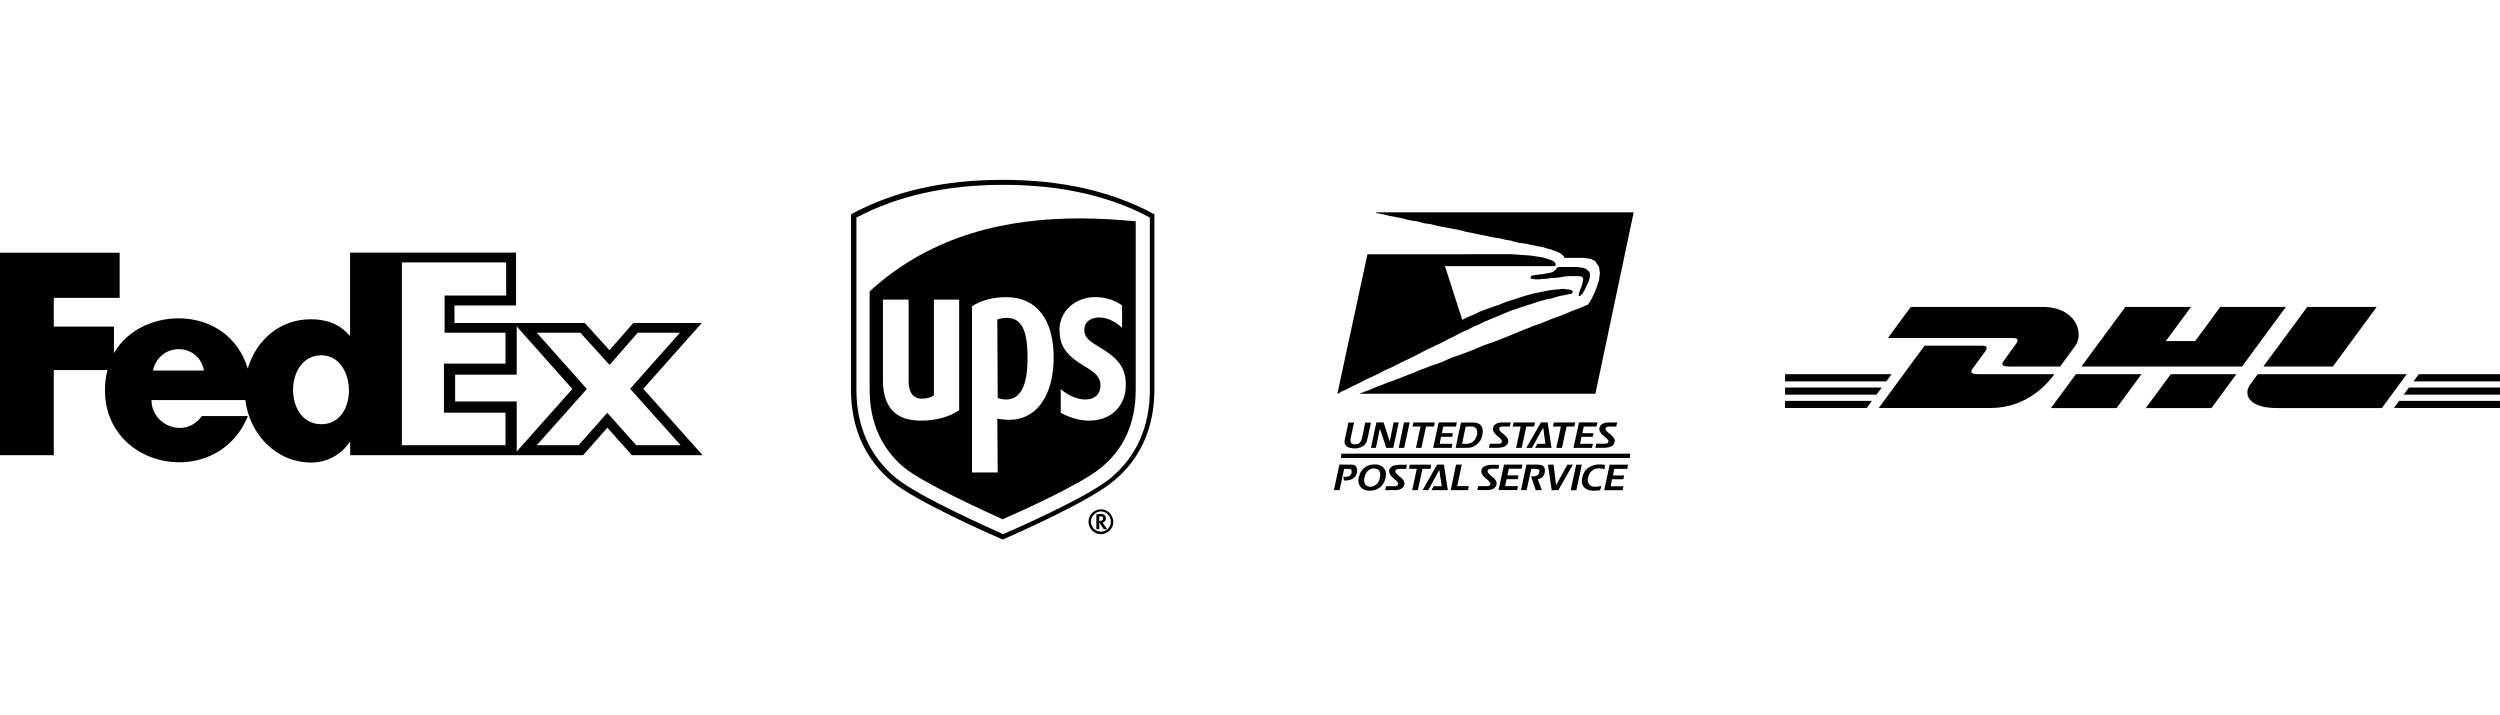
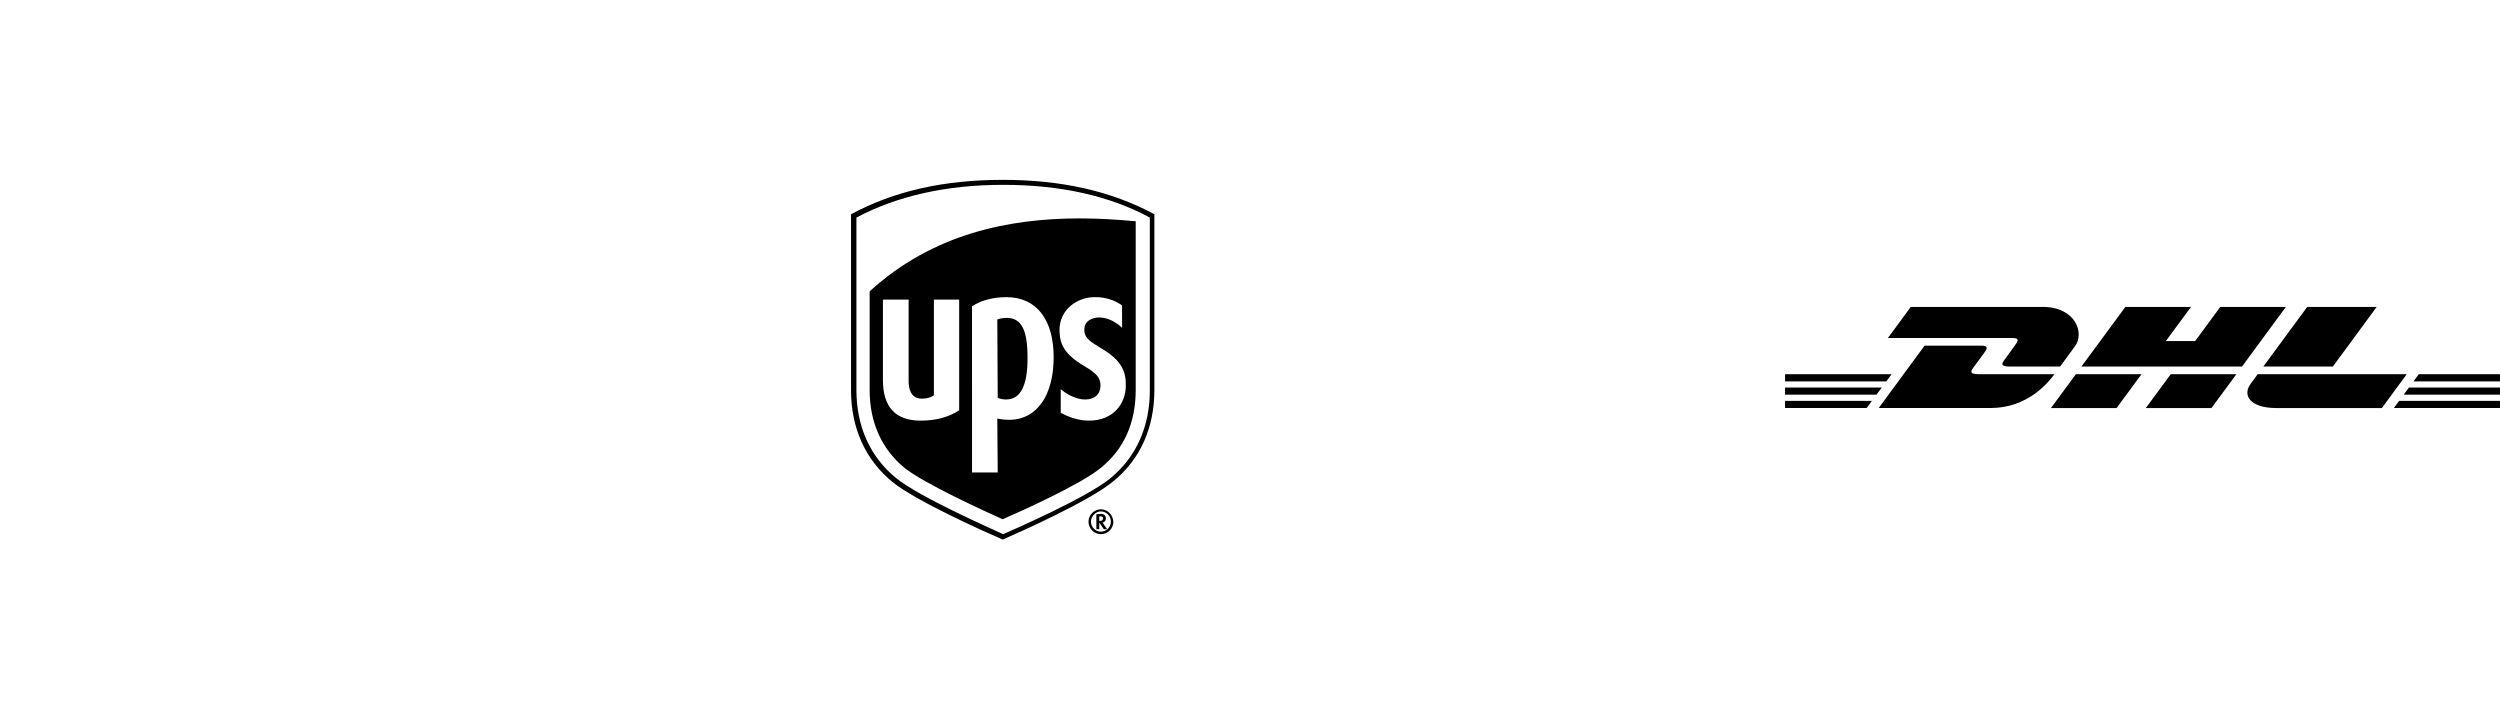
<svg xmlns="http://www.w3.org/2000/svg" width="556" height="159" viewBox="0 0 556 159" fill="none">
  <g clip-path="url(#clip0_2875_968)">
-     <path d="M143.066 86.458L156.079 71.834H140.845L135.547 77.889L130.054 71.834H101.074V67.928H114.771V56.185H77.856V74.617H77.734C75.391 71.932 72.485 71.004 69.092 71.004C62.158 71.004 56.934 75.74 55.102 81.966C50.708 67.464 31.323 67.903 25.342 78.548V72.64H11.963V66.243H26.611V56.209H0V101.229H11.963V82.308H23.901C23.535 83.699 23.34 85.189 23.34 86.751C23.34 104.598 48.389 109.065 55.127 92.537H44.873C41.284 97.64 33.691 94.71 33.691 88.973H54.565C55.469 96.419 61.255 102.864 69.238 102.864C72.681 102.864 75.83 101.18 77.759 98.323H77.881V101.229H129.688L135.083 95.125L140.527 101.229H156.25L143.066 86.458ZM34.009 82.405C35.498 75.984 44.19 76.155 45.361 82.405H34.009ZM71.46 94.344C63.013 94.344 63.159 79.012 71.46 79.012C79.419 79.012 79.883 94.344 71.46 94.344ZM112.427 99.007H89.38V58.357H112.573V65.731H98.877V74.007H112.427V80.867H98.731V91.78H112.427V99.007ZM101.221 89.29V83.333H114.917V72.591L127.295 86.507L114.917 100.423V89.29H101.221ZM135.059 91.805L128.687 99.007H119.385L130.518 86.507L119.385 74.007H129.077L135.571 81.16L141.821 74.007H151.221L140.137 86.458L151.367 99.007H141.479L135.059 91.805Z" fill="black" />
-   </g>
+     </g>
  <path d="M221.893 88.48L221.8 71.06C222.26 70.877 223.09 70.69 223.827 70.69C227.143 70.69 228.527 73.27 228.527 79.63C228.527 85.807 226.96 88.847 223.733 88.847C223 88.847 222.263 88.663 221.893 88.48ZM193.413 64.793C207.423 51.983 224.38 48.573 240.14 48.573C244.473 48.573 248.62 48.85 252.673 49.22H252.58V86.73C252.58 94.01 250 99.817 244.93 103.967C240.413 107.747 226.773 113.83 222.993 115.487C219.123 113.737 205.483 107.56 201.057 103.967C196.08 99.82 193.407 93.92 193.407 86.73V64.793H193.413ZM235.627 73.457C235.72 76.497 236.547 78.71 241.25 81.477C243.74 82.95 244.753 83.967 244.753 85.717C244.753 87.653 243.463 88.85 241.343 88.85C239.5 88.85 237.38 87.837 235.907 86.547V91.8C237.75 92.813 239.963 93.55 242.173 93.55C247.797 93.55 250.283 89.587 250.377 85.993C250.47 82.677 249.547 80.187 244.847 77.423C242.82 76.133 241.067 75.303 241.16 73.277C241.16 71.34 242.91 70.603 244.477 70.603C246.413 70.603 248.347 71.71 249.547 72.907V67.927C248.533 67.19 246.413 65.99 243.28 66.083C239.497 66.177 235.627 68.847 235.627 73.457ZM216.18 105.07H221.893L221.8 93.09C222.353 93.183 223.183 93.367 224.38 93.367C230.74 93.367 234.333 87.743 234.333 79.45C234.333 71.247 230.647 66.087 223.827 66.087C220.693 66.087 218.203 66.823 216.177 68.113L216.18 105.07ZM196.363 84.517C196.363 90.507 199.127 93.55 204.75 93.55C208.253 93.55 211.11 92.72 213.32 91.247V66.637H207.7V87.927C207.053 88.387 206.133 88.663 205.027 88.663C202.447 88.663 202.077 86.267 202.077 84.7V66.637H196.363V84.517ZM256.733 47.65V86.727C256.733 95.113 253.6 102.21 247.517 107.097C242.353 111.43 226.41 118.527 223 120C219.59 118.527 203.647 111.43 198.483 107.19C192.493 102.307 189.267 95.21 189.267 86.82V47.65C198.853 42.49 209.913 40 223 40C236.087 40 247.147 42.49 256.733 47.65ZM255.72 48.387C246.687 43.503 235.72 41.107 223.093 41.107C210.467 41.107 199.497 43.593 190.467 48.387V86.727C190.467 94.837 193.507 101.567 199.223 106.267C204.477 110.6 221.16 117.88 223.093 118.8C225.03 117.97 241.71 110.69 246.963 106.357C252.677 101.657 255.72 94.927 255.72 86.817V48.387ZM247.61 116.037C247.61 117.603 246.32 118.8 244.847 118.8C244.114 118.799 243.412 118.508 242.894 117.99C242.376 117.472 242.084 116.769 242.083 116.037C242.083 114.47 243.373 113.273 244.847 113.273C246.32 113.273 247.517 114.47 247.61 116.037ZM247.057 116.037C247.066 115.438 246.839 114.86 246.425 114.429C246.01 113.997 245.442 113.747 244.843 113.733C243.647 113.733 242.63 114.84 242.63 116.037C242.63 117.233 243.643 118.25 244.843 118.25C245.428 118.242 245.986 118.007 246.4 117.593C246.813 117.18 247.049 116.621 247.057 116.037ZM245.213 116.22C245.307 116.403 246.227 117.693 246.227 117.693H245.49C245.49 117.693 244.57 116.403 244.57 116.31H244.477V117.693H243.83V114.377L244.843 114.283C245.673 114.283 245.95 114.837 245.95 115.297C245.95 115.757 245.673 116.13 245.213 116.22ZM245.303 115.3C245.303 115.117 245.303 114.84 244.75 114.84H244.473V115.853H244.567C245.213 115.853 245.303 115.577 245.303 115.3Z" fill="black" />
-   <path d="M301.14 99.72L300.647 99.683L300.153 99.57L299.777 99.457L299.443 99.227L299.217 98.963L299.067 98.63L299.027 98.253L299.067 97.797L299.253 96.963L299.407 96.203L299.56 95.56L299.673 95.027L299.747 94.573L299.823 94.24L299.863 94.05L299.9 93.973H301.15L301.113 94.123L301.037 94.503L300.883 95.073L300.77 95.717L300.62 96.363L300.43 97.31L300.393 97.423L300.357 97.727V98.26L300.43 98.447L300.583 98.6L300.77 98.713L301.037 98.79L301.34 98.827L301.673 98.79L301.937 98.75L302.203 98.637L302.393 98.447L302.543 98.26L302.697 98.03L302.923 97.423L302.96 97.12L303.073 96.667L303.19 96.097L303.303 95.49L303.453 94.92L303.53 94.427L303.607 94.093L303.643 93.98H304.897L304.67 95.08L304.553 95.647L304.48 95.837V95.913L304.44 96.14L304.327 96.71L304.063 97.81L304.023 98.037L303.91 98.267L303.833 98.453L303.72 98.643L303.57 98.833L303.267 99.137L303.077 99.25L302.85 99.363L302.66 99.48L302.43 99.553L302.203 99.593L301.977 99.667L301.447 99.743L301.14 99.72ZM359.473 94.867H357.69L357.387 94.943L357.16 95.093L357.123 95.17L357.083 95.283V95.437L357.123 95.587L357.237 95.74L357.35 95.927L357.683 96.26L357.913 96.41L358.103 96.563L358.33 96.753L358.707 97.133L358.86 97.323L359.087 97.777L359.123 98.003L359.087 98.27L359.013 98.537L358.897 98.8L358.707 99.03L358.443 99.217L358.14 99.37L357.76 99.483L357.267 99.56L356.737 99.597H354.803L355.03 98.687H357.077L357.267 98.65L357.42 98.61L357.533 98.533L357.647 98.383L357.723 98.233L357.683 97.927L357.457 97.623L357.08 97.32L356.7 96.987L356.283 96.607L355.95 96.19L355.723 95.773L355.687 95.28L355.76 95.013L355.913 94.71L356.067 94.483L356.33 94.293L356.663 94.143L356.997 94.03L357.453 93.953H359.653L359.46 94.863L359.473 94.867ZM355.073 94.867H352.23L351.897 96.347H354.403L354.213 97.143H351.71L351.407 98.697H354.25L354.06 99.607H349.95L351.163 93.94H355.26L355.07 94.85L355.073 94.867ZM350.143 94.867H348.4L347.377 99.607H346.123L347.147 94.867H345.367L345.593 93.957H350.333L350.143 94.867ZM341.42 99.607L341.913 98.697H343.697L343.203 95.093L340.7 99.607H339.45L342.71 93.94H344.19L345.063 99.607H341.42ZM341.193 94.867H339.45L338.423 99.607H337.173L338.197 94.867H336.417L336.643 93.957H341.383L341.193 94.867ZM335.77 94.867H334.027L333.837 94.903L333.683 94.943L333.57 95.017L333.42 95.17V95.433L333.457 95.587L333.533 95.74L333.683 95.927L334.017 96.26L334.207 96.41L334.437 96.563L335.003 97.133L335.157 97.32L335.307 97.55L335.383 97.777L335.42 98.003V98.27L335.343 98.537L335.23 98.8L335.003 99.027L334.777 99.217L334.443 99.37L334.063 99.483L333.607 99.56L333.04 99.597H331.143L331.333 98.687H333.417L333.607 98.65L333.76 98.61L333.873 98.533L333.987 98.383L334.023 98.233L333.987 97.927L333.76 97.623L333.427 97.32L333.047 96.987L332.63 96.607L332.297 96.19L332.07 95.773L332.033 95.28L332.11 95.013L332.22 94.71L332.41 94.483L332.677 94.293L332.98 94.143L333.333 94.033L333.79 93.957H336L335.77 94.867ZM324.317 96.763L323.747 99.607H326.29L326.59 99.57H326.897L327.427 99.417L327.73 99.303L327.997 99.15L328.45 98.847L328.903 98.393L329.283 97.863L329.437 97.56L329.55 97.257L329.627 96.923L329.663 96.773L329.7 96.547L329.777 96.013L329.74 95.52L329.627 95.103L329.437 94.727L329.133 94.393L328.753 94.167L328.26 94.013L327.69 93.977H324.923L324.317 96.763ZM328.45 96.763L328.413 96.953L328.297 97.18L328.223 97.37L328.147 97.597L328.033 97.747L327.883 97.937L327.577 98.243L327.2 98.47L327.01 98.543L326.783 98.62L326.327 98.697H325.19L325.567 96.763L325.987 94.867H327.617L327.92 94.98L328.147 95.13L328.337 95.357L328.45 95.587L328.527 95.89V96.497L328.45 96.723V96.763ZM323.823 94.867H321L320.667 96.347H323.13L322.98 97.143H320.483L320.18 98.697H323L322.847 99.607H318.74L319.953 93.94H324L323.81 94.85L323.823 94.867ZM318.933 94.867H317.147L316.12 99.607H314.907L315.933 94.867H314.15L314.34 93.957H319.08L318.933 94.867ZM312.29 99.607H311.077L312.253 93.94H313.503L312.29 99.607ZM309.863 99.607H308.31L306.907 95.397H306.867L306 99.607H304.9L306.113 93.94H307.707L309.07 98.187L309.943 93.94H311.083L309.863 99.607ZM299.473 106.887H299.333L299.257 106.85H299.017L298.943 106.813H298.867L298.79 106.017H299.093L299.133 106.053H299.36L299.663 106.017L300.117 105.867L300.27 105.713L300.497 105.41L300.573 105.26V105.107L300.61 104.917V104.727L300.573 104.577L300.497 104.463L300.27 104.31H300.117L299.967 104.273H298.943L297.917 109H296.667L297.88 103.333H300.573L300.99 103.373L301.293 103.527L301.56 103.713L301.71 103.98L301.787 104.247L301.827 104.55V104.853L301.787 105.117L301.673 105.497L301.483 105.83L301.257 106.133L300.953 106.397L300.65 106.587L299.89 106.813L299.473 106.85V106.887ZM361.897 104.27H359.017L358.71 105.75H361.213L361.023 106.583H358.523L358.22 108.14H361.063L360.873 109.013H356.777L357.993 103.347H362.087L361.897 104.257V104.27ZM356.853 104.347L356.7 104.31H356.587L356.283 104.233L356.093 104.197H355.907L355.753 104.157H355.527L355.11 104.197L354.73 104.31L354.35 104.463L354.017 104.727L353.75 104.993L353.483 105.327L353.333 105.753L353.18 106.207L353.1 106.667L353.137 107.087L353.25 107.42L353.403 107.687L353.63 107.913L353.933 108.103L354.267 108.217L354.647 108.253H354.873L355.1 108.217H355.29L355.67 108.14H355.82L356.013 108.103L356.163 108.067L355.86 109.013L355.707 109.05H355.517L355.367 109.09H355.177L355.027 109.127H354.153L353.547 109.05L353.28 108.977L353.013 108.863L352.787 108.747L352.56 108.597L352.37 108.443L352.18 108.253L352.067 108.027L351.953 107.76L351.84 107.533L351.8 107.23V106.927L351.84 106.593L351.877 106.213L351.99 105.88L352.103 105.5L352.407 104.893L352.597 104.627L353.053 104.173L353.32 103.983L353.85 103.68L354.457 103.45L354.76 103.377L355.07 103.333L355.403 103.293H356.2L356.353 103.333H356.503L356.657 103.37H356.807L356.96 103.407L356.847 104.353L356.853 104.347ZM350.597 109.013H349.333L350.547 103.347H351.8L350.587 109.013H350.597ZM346.577 109.013H345.097L344.263 103.347H345.513L346.083 107.9L348.587 103.347H349.8L346.577 109.013ZM342 106.587L342.91 109.013H341.543L340.52 105.94H341.243L341.47 105.903L341.697 105.827L341.887 105.713L342.037 105.6L342.19 105.447L342.263 105.26L342.34 105.03L342.377 104.88V104.727L342.303 104.5L342.227 104.423L342.077 104.35L341.697 104.273H340.557L339.52 109H338.27L339.483 103.333H342.1L342.48 103.37L342.813 103.447L343.08 103.56L343.27 103.71L343.42 103.9L343.537 104.167L343.573 104.47V104.773L343.537 105.153L343.42 105.487L343.27 105.79L343.08 106.017L342.853 106.243L342.55 106.397L342.283 106.513L341.98 106.55L342 106.587ZM338.397 104.253H335.553L335.25 105.733H337.713L337.563 106.567H335.06L334.757 108.123H337.6L337.41 108.997H333.277L334.49 103.33H338.587L338.397 104.24V104.253ZM333.24 104.253H331.633L331.253 104.33L331.103 104.37L331.027 104.443L330.913 104.52L330.837 104.67V104.86L330.877 105.013L330.95 105.163L331.103 105.317L331.253 105.507L331.443 105.657L331.633 105.847L331.86 106L332.05 106.187L332.277 106.34L332.43 106.567L332.58 106.757L332.733 106.983L332.81 107.173L332.843 107.44V107.667L332.77 107.97L332.657 108.197L332.2 108.653L331.897 108.803L331.48 108.917L331.023 108.993H328.56L328.75 108.12H330.833L331.023 108.083L331.177 108.007L331.29 107.933L331.403 107.82L331.48 107.667L331.403 107.363L331.177 107.06L330.843 106.727L330.467 106.393L330.047 106.06L329.713 105.64L329.487 105.187L329.447 104.73L329.523 104.427L329.637 104.163L329.827 103.933L330.093 103.747L330.397 103.593L330.777 103.48L331.23 103.403L331.76 103.367H333.427L333.24 104.277V104.253ZM326.477 109H322.643L323.82 103.333H325.11L324.087 108.113H326.667L326.48 108.987L326.477 109ZM318.36 109L318.85 108.127H320.633L320.103 104.5L317.64 109H316.387L319.61 103.333H321.127L322 109H318.36ZM318.133 104.27H316.35L315.333 109H314.073L315.097 104.257H313.353L313.543 103.347H318.283L318.133 104.27ZM312.71 104.27H311.117L310.737 104.347L310.623 104.387L310.51 104.46L310.357 104.613L310.32 104.687V104.877L310.357 105.03L310.583 105.333L310.737 105.523L310.927 105.673L311.113 105.863L311.343 106.017L311.57 106.203L311.76 106.357L311.91 106.583L312.1 106.773L312.213 107L312.29 107.19L312.367 107.457L312.33 107.683L312.253 107.987L312.14 108.213L311.95 108.44L311.72 108.67L311.387 108.82L310.97 108.933L310.513 109.01H308.08L308.233 108.137H310.357L310.507 108.1L310.81 107.947L310.887 107.833L310.963 107.68L310.923 107.38L310.697 107.073L310.363 106.74L309.947 106.407L309.567 106.073L309.233 105.657L309 105.18L308.923 104.723L309 104.42L309.153 104.153L309.343 103.93L309.57 103.74L309.873 103.59L310.29 103.473L310.747 103.4L311.237 103.36H312.903L312.717 104.27H312.71ZM302.163 106.207L302.09 106.813L302.203 107.61L302.43 108.063L302.58 108.29L302.913 108.623L303.14 108.773L303.367 108.887L303.633 109.003L303.937 109.077L304.24 109.117H304.887L305.49 109.04L305.793 108.963L306.097 108.85L306.363 108.737L306.59 108.583L306.857 108.433L307.083 108.243L307.273 108.017L307.5 107.79L307.653 107.523L307.957 106.917L308.07 106.583L308.147 106.207L308.22 105.903V105.333L308.183 105.03L308.147 104.763L307.917 104.307L307.617 103.93L307.427 103.78L307.2 103.627L306.97 103.513L306.667 103.4L306.413 103.333L306.11 103.297H305.463L304.857 103.37L304.553 103.447L304.25 103.563L304 103.667L303.77 103.817L303.507 104.007L303.28 104.157L303.05 104.387L302.86 104.65L302.67 104.88L302.52 105.18L302.407 105.487L302.293 105.863L302.177 106.197L302.163 106.207ZM306.907 106.207L306.79 106.667L306.603 107.083L306.413 107.417L306.147 107.68L305.843 107.91L305.51 108.1L305.177 108.213L304.76 108.25L304.333 108.217L304.03 108.063L303.763 107.873L303.573 107.61L303.46 107.343L303.383 106.963V106.587L303.46 106.207L303.573 105.75L303.763 105.333L303.953 105L304.22 104.733L304.523 104.467L304.857 104.317L305.19 104.203L305.61 104.163L305.987 104.24L306.32 104.317L306.587 104.543L306.773 104.77L306.887 105.073L306.963 105.407V105.787L306.89 106.207H306.907ZM362.477 101.857H298.22L298.313 100.89H362.57L362.477 101.857ZM304.12 56.55L297.43 87.573L297.733 87.473L298.343 87.07L299.343 86.663L300.677 85.953L302.193 85.243L303.92 84.333L305.947 83.42L307.873 82.42L309.9 81.51L311.827 80.51L313.753 79.597L315.577 78.683L317.1 77.873L318.417 77.267L319.417 76.76L320.13 76.457L321.13 75.947L322.047 75.44L323.16 74.933L324.273 74.327L325.273 73.82L326.49 73.31L327.603 72.703L328.82 72.2L330.037 71.587L336.12 69.053L338.86 68.14L339.263 68.04L339.67 67.84L340.177 67.737L342 67.127L344.13 66.52L344.84 66.417L346.97 65.81L348.187 65.607L348.59 65.503L348.897 65.403H349.2L349.503 65.303L349.707 65.1H349.81V64.963L349.603 64.56L349.3 64.46L348.897 64.357H348.49L347.883 64.257H347.273L346.563 64.357L345.347 64.46L344.03 64.66L342.61 64.963L341.087 65.27L339.57 65.673L337.947 66.183L336.423 66.69L334.803 67.197L333.333 67.807L331.81 68.31L330.393 68.817L329.06 69.323L327.843 69.933L326.843 70.337L325.93 70.747L325.22 71.15L321.357 59.187H345.893L346 58.667L345.597 58.157L344.987 57.853L344.077 57.55L343.077 57.247L340.44 56.84L336.183 56.537L304.12 56.55ZM345.287 60.503L344.98 60.607L342.953 61.01H342.447L342.04 61.11H341.637L341.027 61.213L340.723 61.317L340.52 61.417L340.417 61.62V61.82L340.623 62.023H341.027L341.433 62.127H342.433L343.04 62.023H343.667L345.087 61.82H345.797L346.607 61.72L347.317 61.62L347.927 61.517L348.633 61.417H351.373L351.677 61.517L351.88 61.62L352.083 61.923V62.333L351.98 62.737L351.88 63.243L351.677 63.853L351.373 64.563L351.17 65.273L351.07 65.677L351.27 65.88L351.473 65.78L351.88 65.373L352.083 65.07L352.387 64.563L352.69 63.953L352.997 63.243L353.297 62.637L353.5 62.027L353.603 61.52V60.91L353.4 60.403L353.097 60.097L352.69 59.793L352.183 59.59L351.573 59.49L350.867 59.387H346.603L346.503 59.49H346.4L346.2 59.59L346 60L345.8 60.1L345.597 60.303L345.293 60.507L345.287 60.503ZM306.047 47.427H306.35L306.86 47.523L307.467 47.627L309.09 48.033L311.32 48.437L312.537 48.743L313.87 49.047L315.29 49.25L316.707 49.657L318.23 49.857L319.75 50.263L324.617 51.173L326.137 51.58L327.76 51.887L329.177 52.19L330.7 52.493L332.117 52.797L333.537 53L334.753 53.307L335.973 53.507L336.973 53.81L337.883 54.017L338.693 54.113L339.403 54.217L339.913 54.32L340.217 54.42H340.417L341.75 54.723L342.967 54.927L343.967 55.23L344.777 55.433L345.59 55.74L346.2 55.943L347 56.333L347.303 56.537L347.81 57.043V57.143L347.913 57.247V57.347H352.27L352.677 57.45H353.083L353.387 57.55H353.69L354 57.667L354.81 58.07L354.91 58.273L355.62 59.387L355.823 60.72L355.62 62.347L355.117 63.867L354.507 65.387L353.897 66.603L353.39 67.413L353.19 67.72L352.987 67.823L352.48 68.023L351.767 68.327L350.767 68.733L349.65 69.14L348.233 69.747L346.71 70.353L344.987 70.963L343.06 71.773L341.033 72.483L339.007 73.293L334.547 75.123L332.213 76.033L329.88 76.847L327.547 77.847L325.113 78.76L322.78 79.57L320.55 80.57L318.217 81.383L316.087 82.193L312.03 83.813L310.203 84.523L308.48 85.133L306.96 85.74L305.627 86.247L304.51 86.753L303.6 87.06L302.89 87.363L302.483 87.463L302.38 87.563H354.817L363.333 47.223H306.047V47.427Z" fill="black" />
  <path d="M424.957 68.257L419.876 75.167H447.569C448.96 75.167 448.947 75.684 448.264 76.612C447.569 77.552 446.409 79.195 445.707 80.149C445.349 80.633 444.687 81.521 446.84 81.521H458.169L461.514 76.949C463.594 74.127 461.7 68.257 454.26 68.257H424.957ZM472.684 68.257L462.912 81.521H498.621L508.38 68.257H493.791L488.206 75.85H481.681L487.286 68.257H472.691H472.684ZM513.13 68.257L503.364 81.521H518.827L528.579 68.257H513.136H513.13ZM428.032 76.87L417.829 90.743H442.699C450.914 90.743 455.499 85.151 456.91 83.217H439.95C437.79 83.217 438.453 82.335 438.81 81.845C439.519 80.898 440.685 79.275 441.381 78.334C442.07 77.406 442.09 76.876 440.685 76.876H428.032V76.87ZM397 83.223V84.826H419.512L420.678 83.223H397ZM461.673 83.223L456.135 90.749H470.73L476.268 83.223H461.673ZM482.774 83.223L477.235 90.749H491.83L497.369 83.223H482.774ZM502.106 83.223C502.106 83.223 501.052 84.681 500.529 85.383C498.7 87.861 500.31 90.749 506.293 90.749H529.732L535.257 83.223H502.106ZM537.934 83.223L536.761 84.826H556V83.223H537.934ZM397 86.191V87.781H417.326L418.505 86.191H397ZM535.747 86.191L534.588 87.781H556V86.191H535.747ZM397 89.153V90.743H415.153L416.318 89.153H397ZM533.574 89.153L532.402 90.743H556V89.153H533.574Z" fill="black" />
  <defs>
    <clipPath id="clip0_2875_968">
-       <rect width="156.25" height="125" fill="white" transform="translate(0 17)" />
-     </clipPath>
+       </clipPath>
  </defs>
</svg>